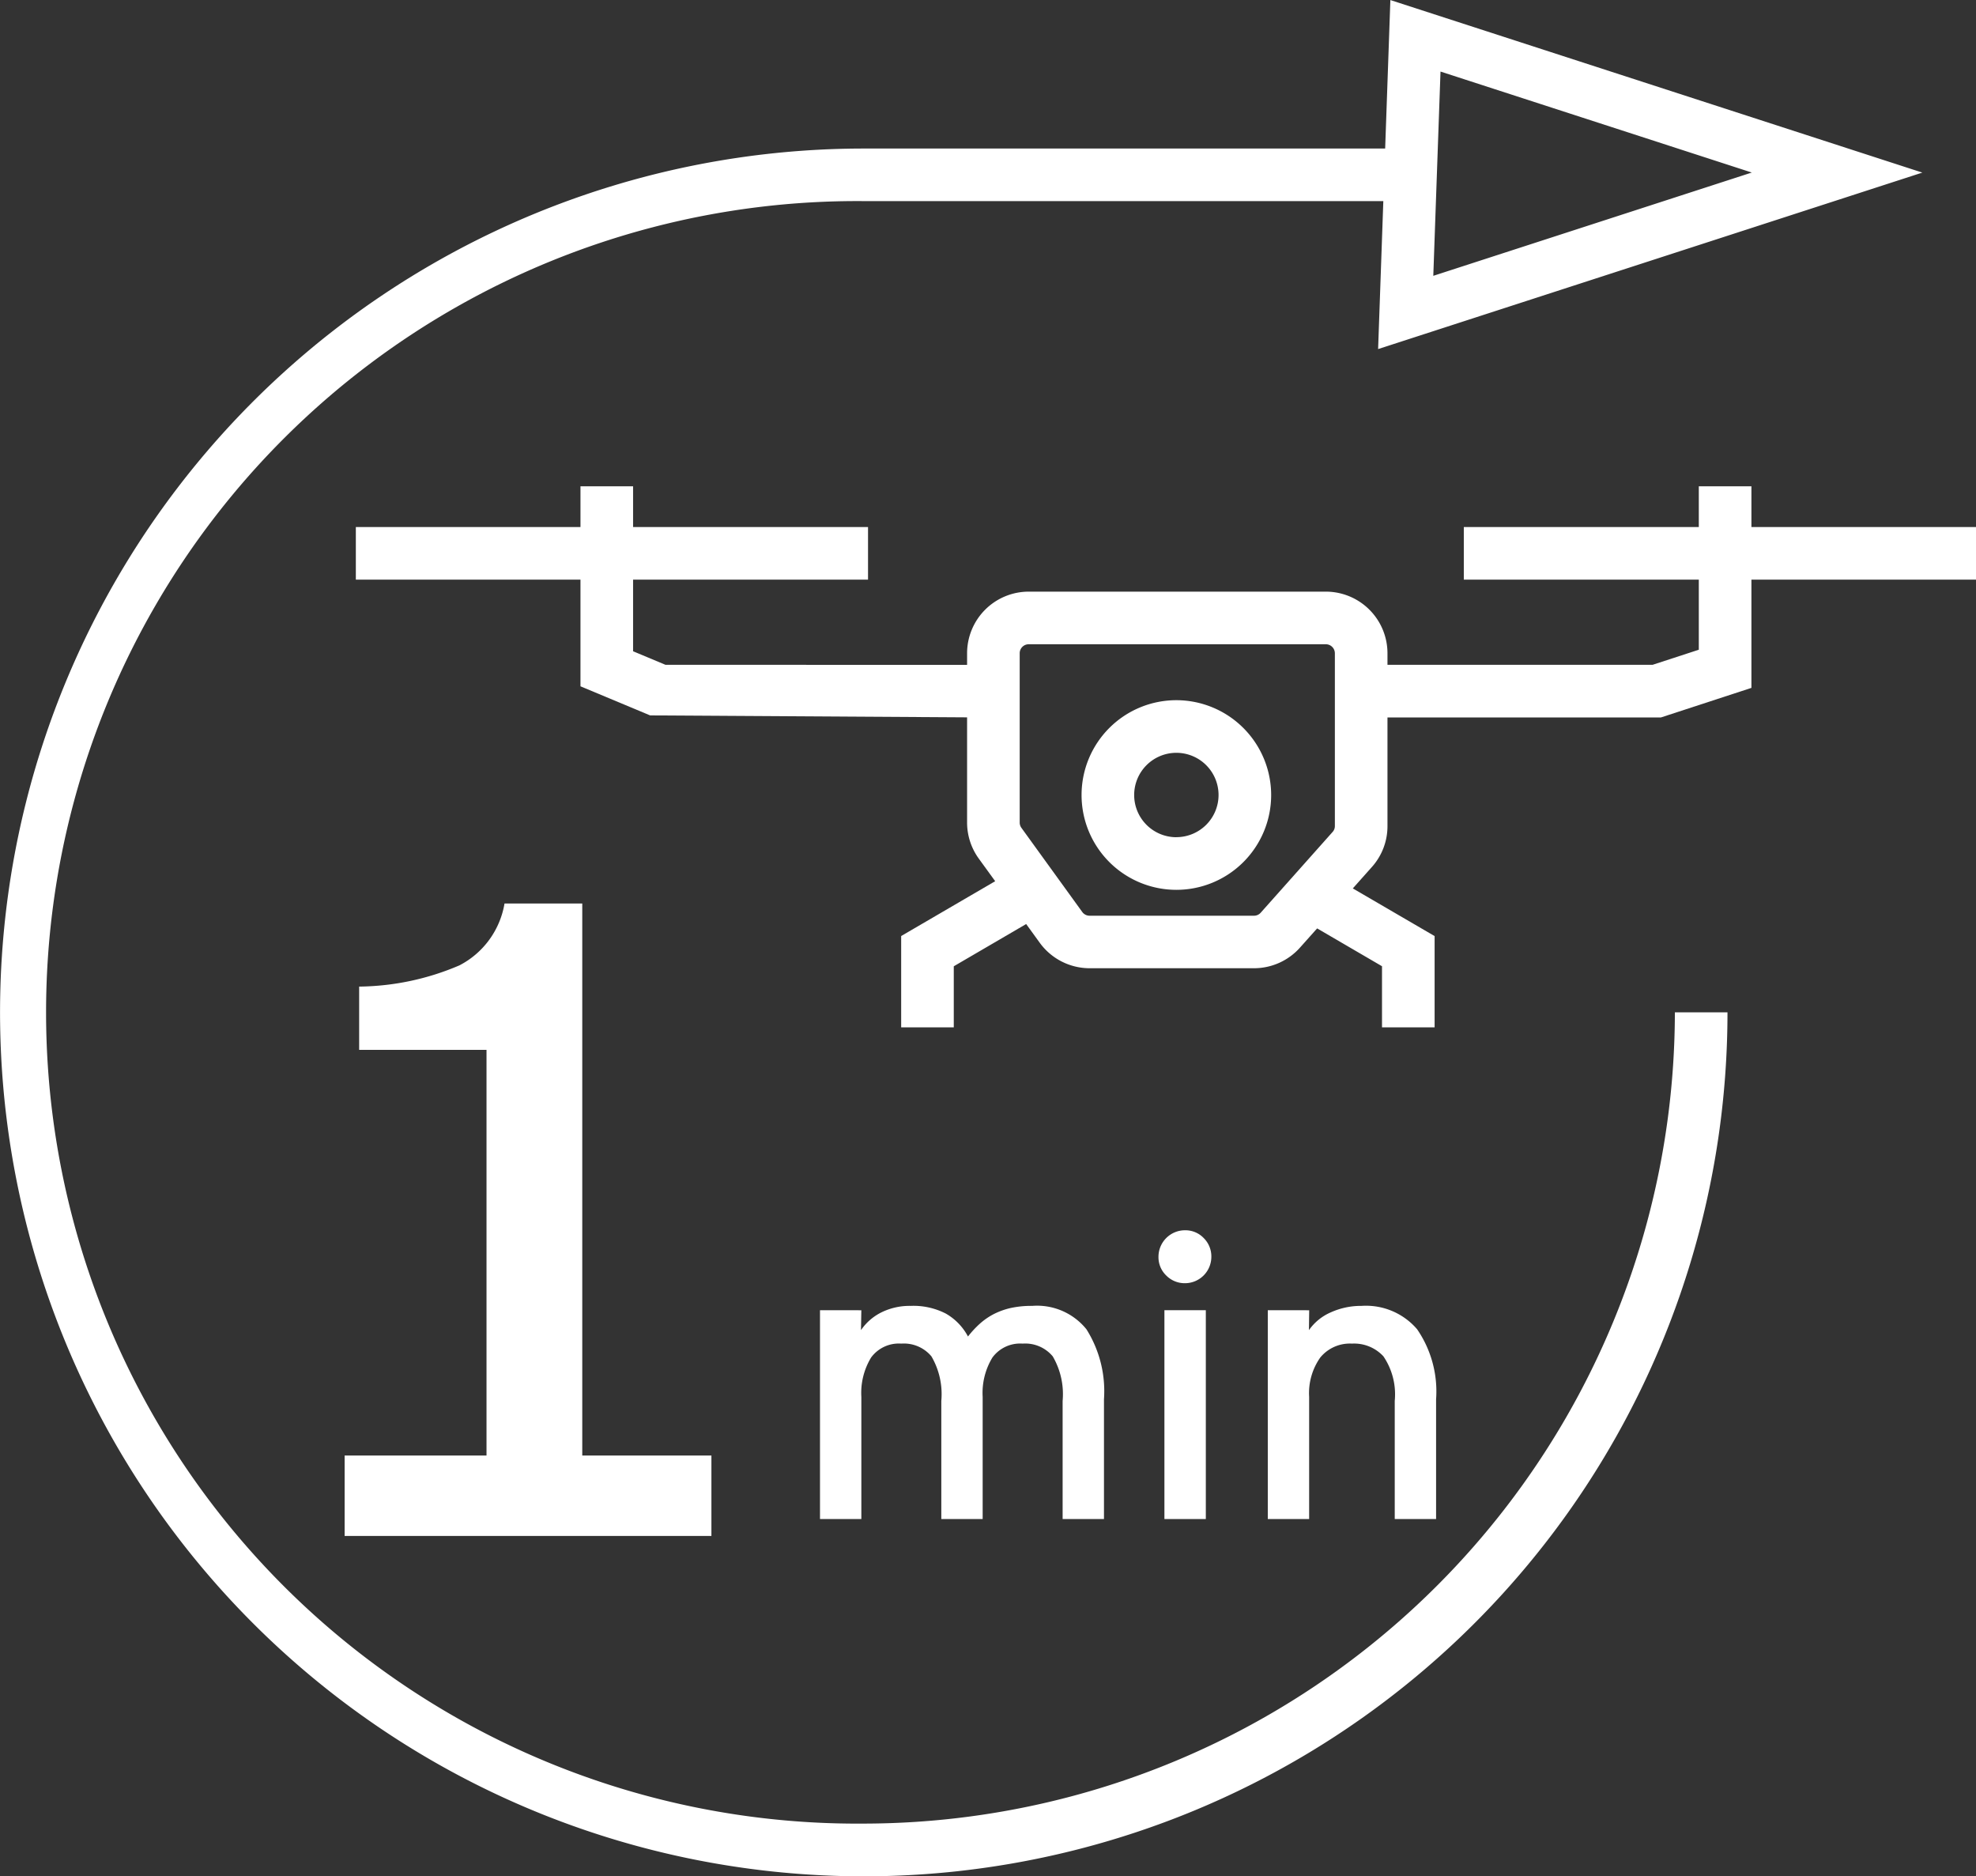
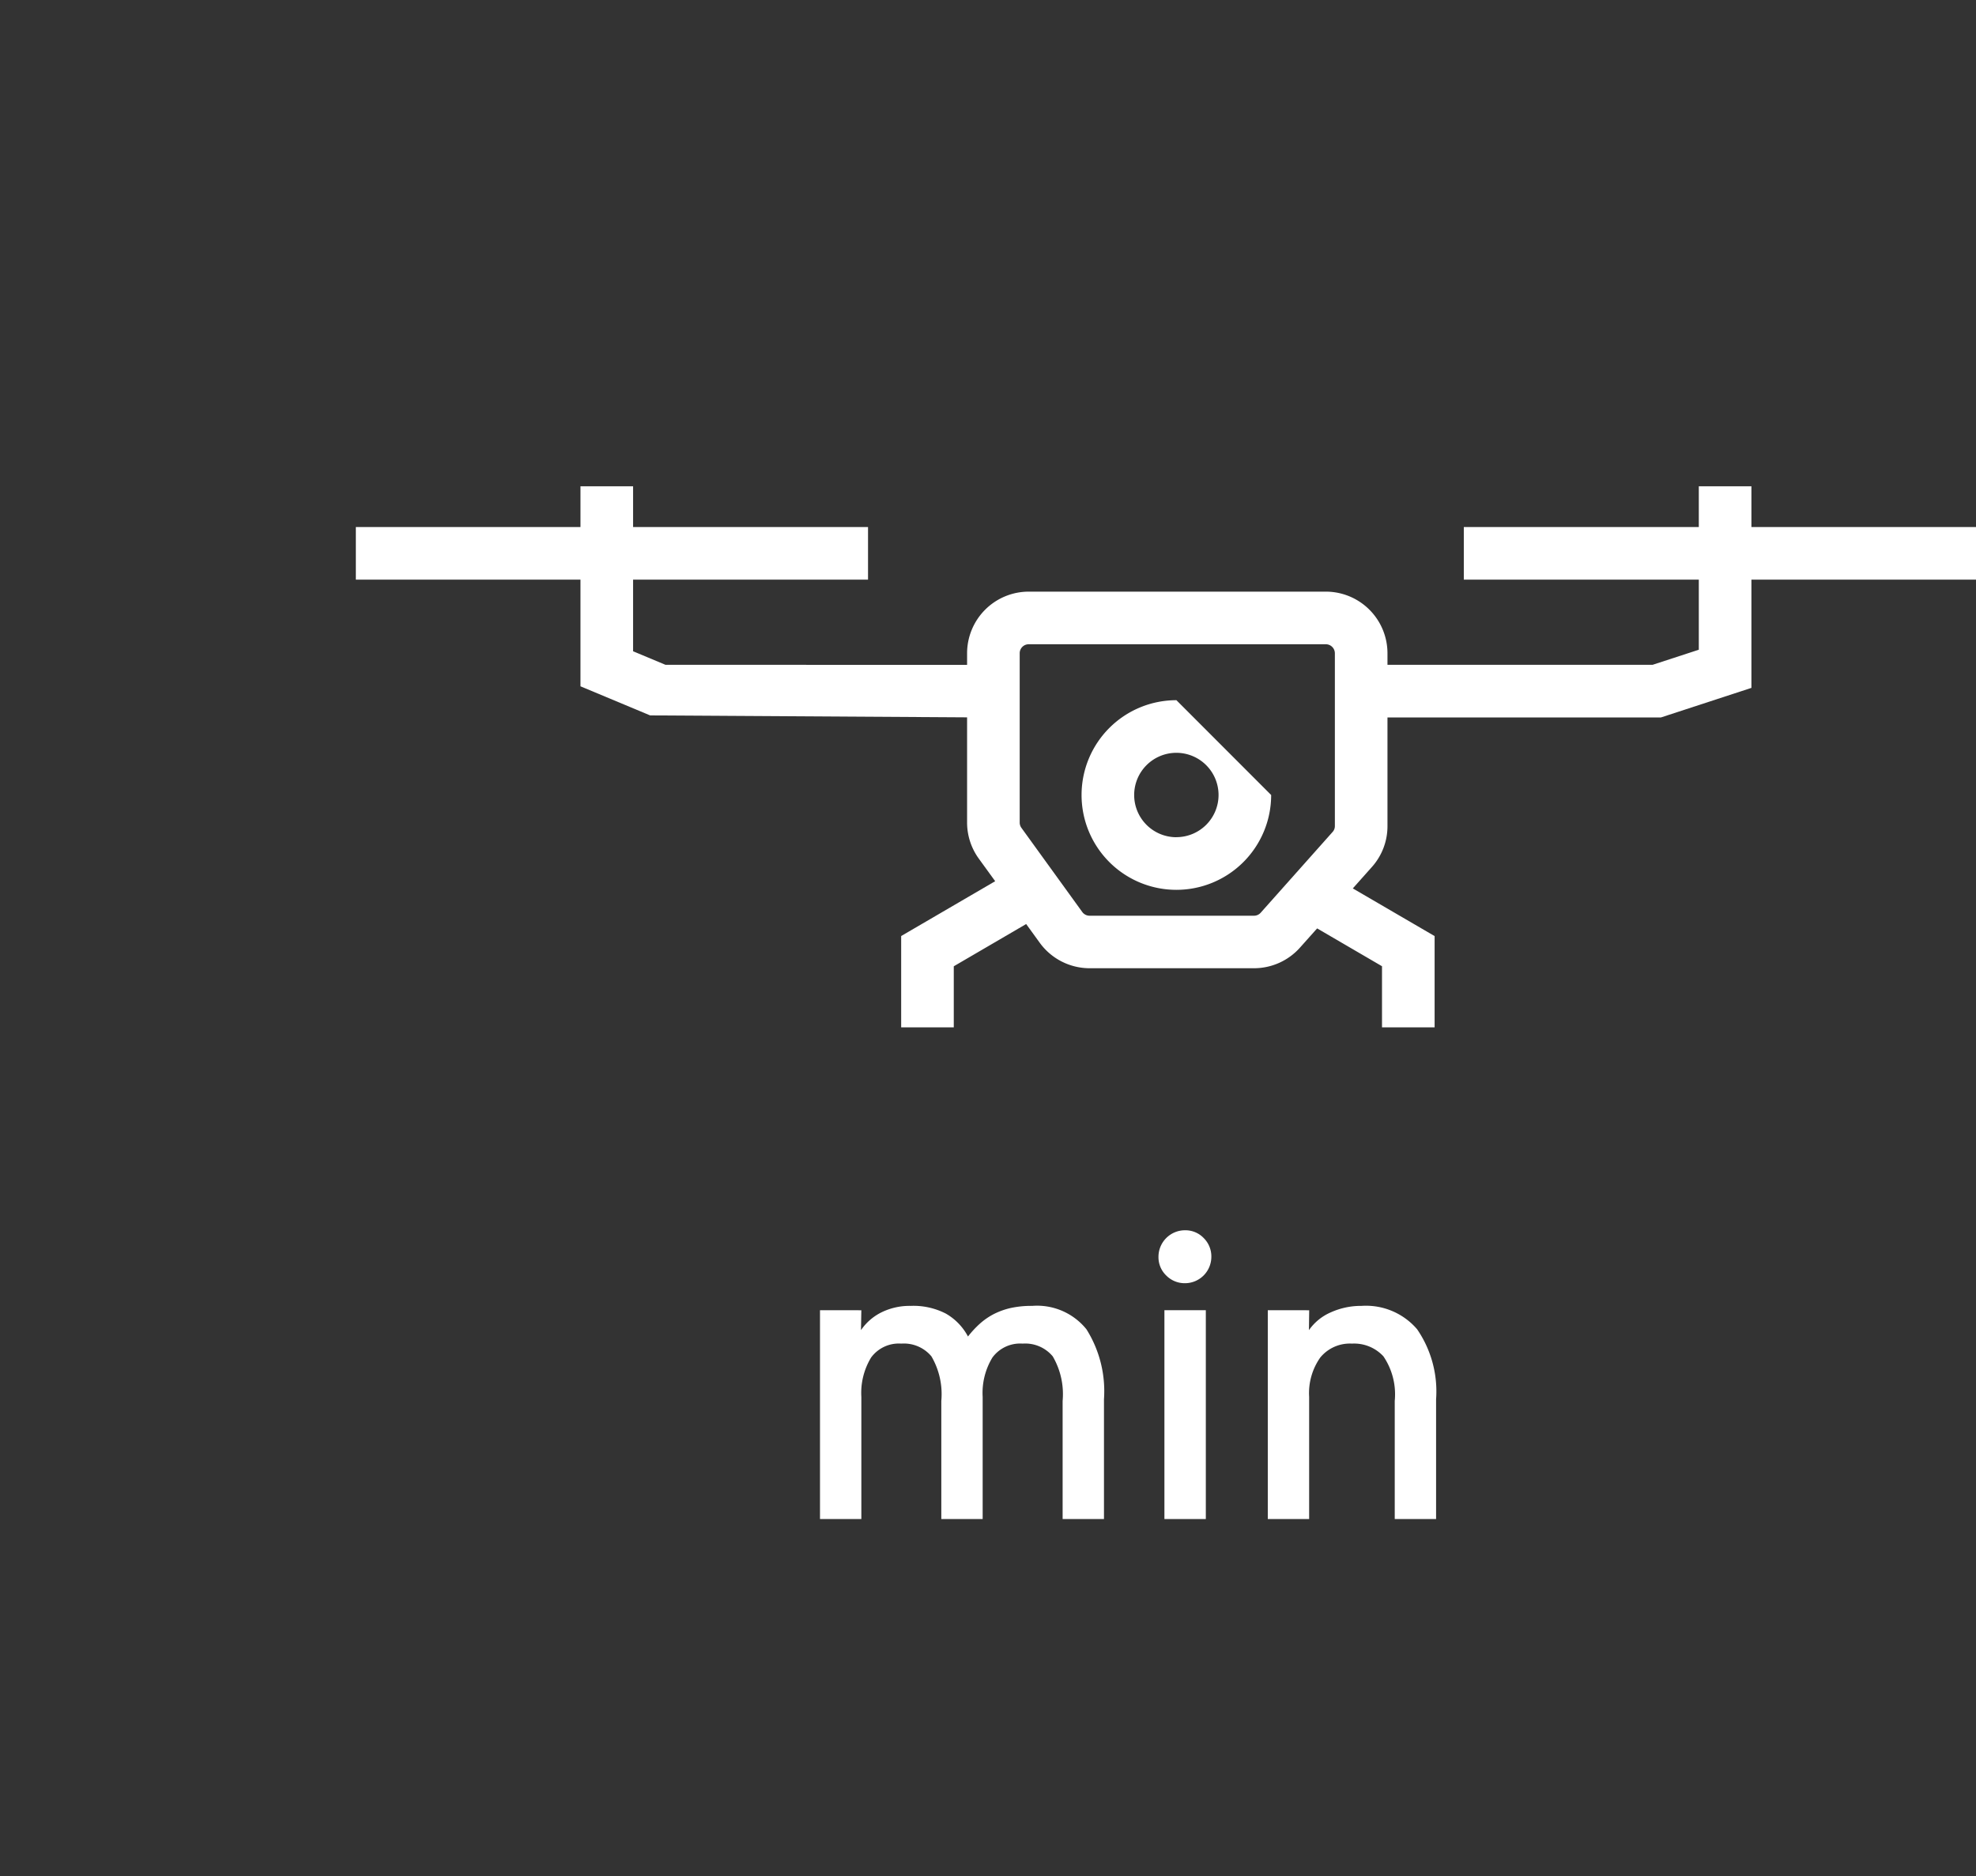
<svg xmlns="http://www.w3.org/2000/svg" id="图层_1" data-name="图层 1" viewBox="0 0 37.561 35.657">
  <rect x="0" y="0" width="37.561" height="35.657" fill="#333333" stroke="none" />
  <defs>
    <style>.cls-1{fill:#fff;}</style>
  </defs>
  <title>机场-1分钟应急起飞</title>
-   <path class="cls-1" d="M45.015,78.579a15.418,15.418,0,1,1,0-30.835h9.877l-.099,2.812,10.345-3.354-10.112-3.279-.099,2.822H45.015A16.418,16.418,0,1,0,61.434,63.161h-1A15.436,15.436,0,0,1,45.015,78.579ZM55.979,45.282l5.917,1.919-6.054,1.963Z" transform="translate(-28.597 -43.922)" />
-   <path class="cls-1" d="M35.148,71.584V73.112h6.972V71.584H39.665V61.093H38.187a1.626,1.626,0,0,1-.858,1.176,4.962,4.962,0,0,1-1.905.403V63.874h2.421v7.71Z" transform="translate(-28.597 -43.922)" />
  <path class="cls-1" d="M44.184,68.822V72.791h.786V70.47a1.297,1.297,0,0,1,.185-.748A.654.654,0,0,1,45.73,69.457a.681.681,0,0,1,.572.242,1.425,1.425,0,0,1,.188.847V72.791h.786V70.47a1.297,1.297,0,0,1,.185-.748.654.654,0,0,1,.575-.265.681.681,0,0,1,.572.242,1.425,1.425,0,0,1,.188.847V72.791h.786v-2.275a2.209,2.209,0,0,0-.333-1.331,1.205,1.205,0,0,0-1.031-.445,1.847,1.847,0,0,0-.413.041,1.394,1.394,0,0,0-.322.117,1.276,1.276,0,0,0-.262.182,1.846,1.846,0,0,0-.224.242,1.086,1.086,0,0,0-.42-.435,1.344,1.344,0,0,0-.669-.147,1.213,1.213,0,0,0-.552.121,1.017,1.017,0,0,0-.393.34l.007-.378Z" transform="translate(-28.597 -43.922)" />
  <path class="cls-1" d="M51.477,67.45a.48.48,0,0,0-.352-.147.504.504,0,0,0-.507.507.48.48,0,0,0,.147.352.492.492,0,0,0,.36.147.502.502,0,0,0,.498-.499A.491.491,0,0,0,51.477,67.45Z" transform="translate(-28.597 -43.922)" />
  <rect class="cls-1" x="22.134" y="24.9" width="0.787" height="3.969" />
  <path class="cls-1" d="M52.696,68.822V72.791h.786V70.47a1.174,1.174,0,0,1,.211-.748.727.727,0,0,1,.603-.265.757.757,0,0,1,.598.242,1.288,1.288,0,0,1,.215.847V72.791h.786v-2.275a2.087,2.087,0,0,0-.36-1.331,1.278,1.278,0,0,0-1.057-.445,1.394,1.394,0,0,0-.58.121.984.984,0,0,0-.42.34l.005-.378Z" transform="translate(-28.597 -43.922)" />
  <path class="cls-1" d="M66.158,53.938H61.889v-.774h-1v.774H56.422v1h4.467v1.332l-.88.287H54.971v-.22A1.172,1.172,0,0,0,53.8,55.166H48.151A1.172,1.172,0,0,0,46.98,56.337v.22H41.248l-.617-.258V54.938h4.466v-1H40.631v-.774h-1v.774H35.361v1h4.27v2.027l1.324.553L46.98,57.555v1.997a1.167,1.167,0,0,0,.222.687l.312.43-1.787,1.042v1.736h1V62.286l1.376-.803.258.356a1.173,1.173,0,0,0,.948.484h3.125a1.171,1.171,0,0,0,.874-.392l.326-.365,1.233.719v1.162h1V61.712l-1.555-.906.359-.403a1.162,1.162,0,0,0,.3-.781V57.557H60.169l1.72-.562V54.938H66.158ZM52.562,61.267a.169.169,0,0,1-.128.058H49.308a.171.171,0,0,1-.138-.07l-1.158-1.601a.17.17,0,0,1-.032-.101V56.337a.171.171,0,0,1,.171-.171H53.8a.172.172,0,0,1,.171.171v3.284a.165.165,0,0,1-.044.113Z" transform="translate(-28.597 -43.922)" />
-   <path class="cls-1" d="M50.959,57.229a1.802,1.802,0,1,0,1.801,1.802A1.804,1.804,0,0,0,50.959,57.229Zm0,2.604a.802.802,0,1,1,.801-.802A.802.802,0,0,1,50.959,59.832Z" transform="translate(-28.597 -43.922)" />
+   <path class="cls-1" d="M50.959,57.229a1.802,1.802,0,1,0,1.801,1.802Zm0,2.604a.802.802,0,1,1,.801-.802A.802.802,0,0,1,50.959,59.832Z" transform="translate(-28.597 -43.922)" />
</svg>